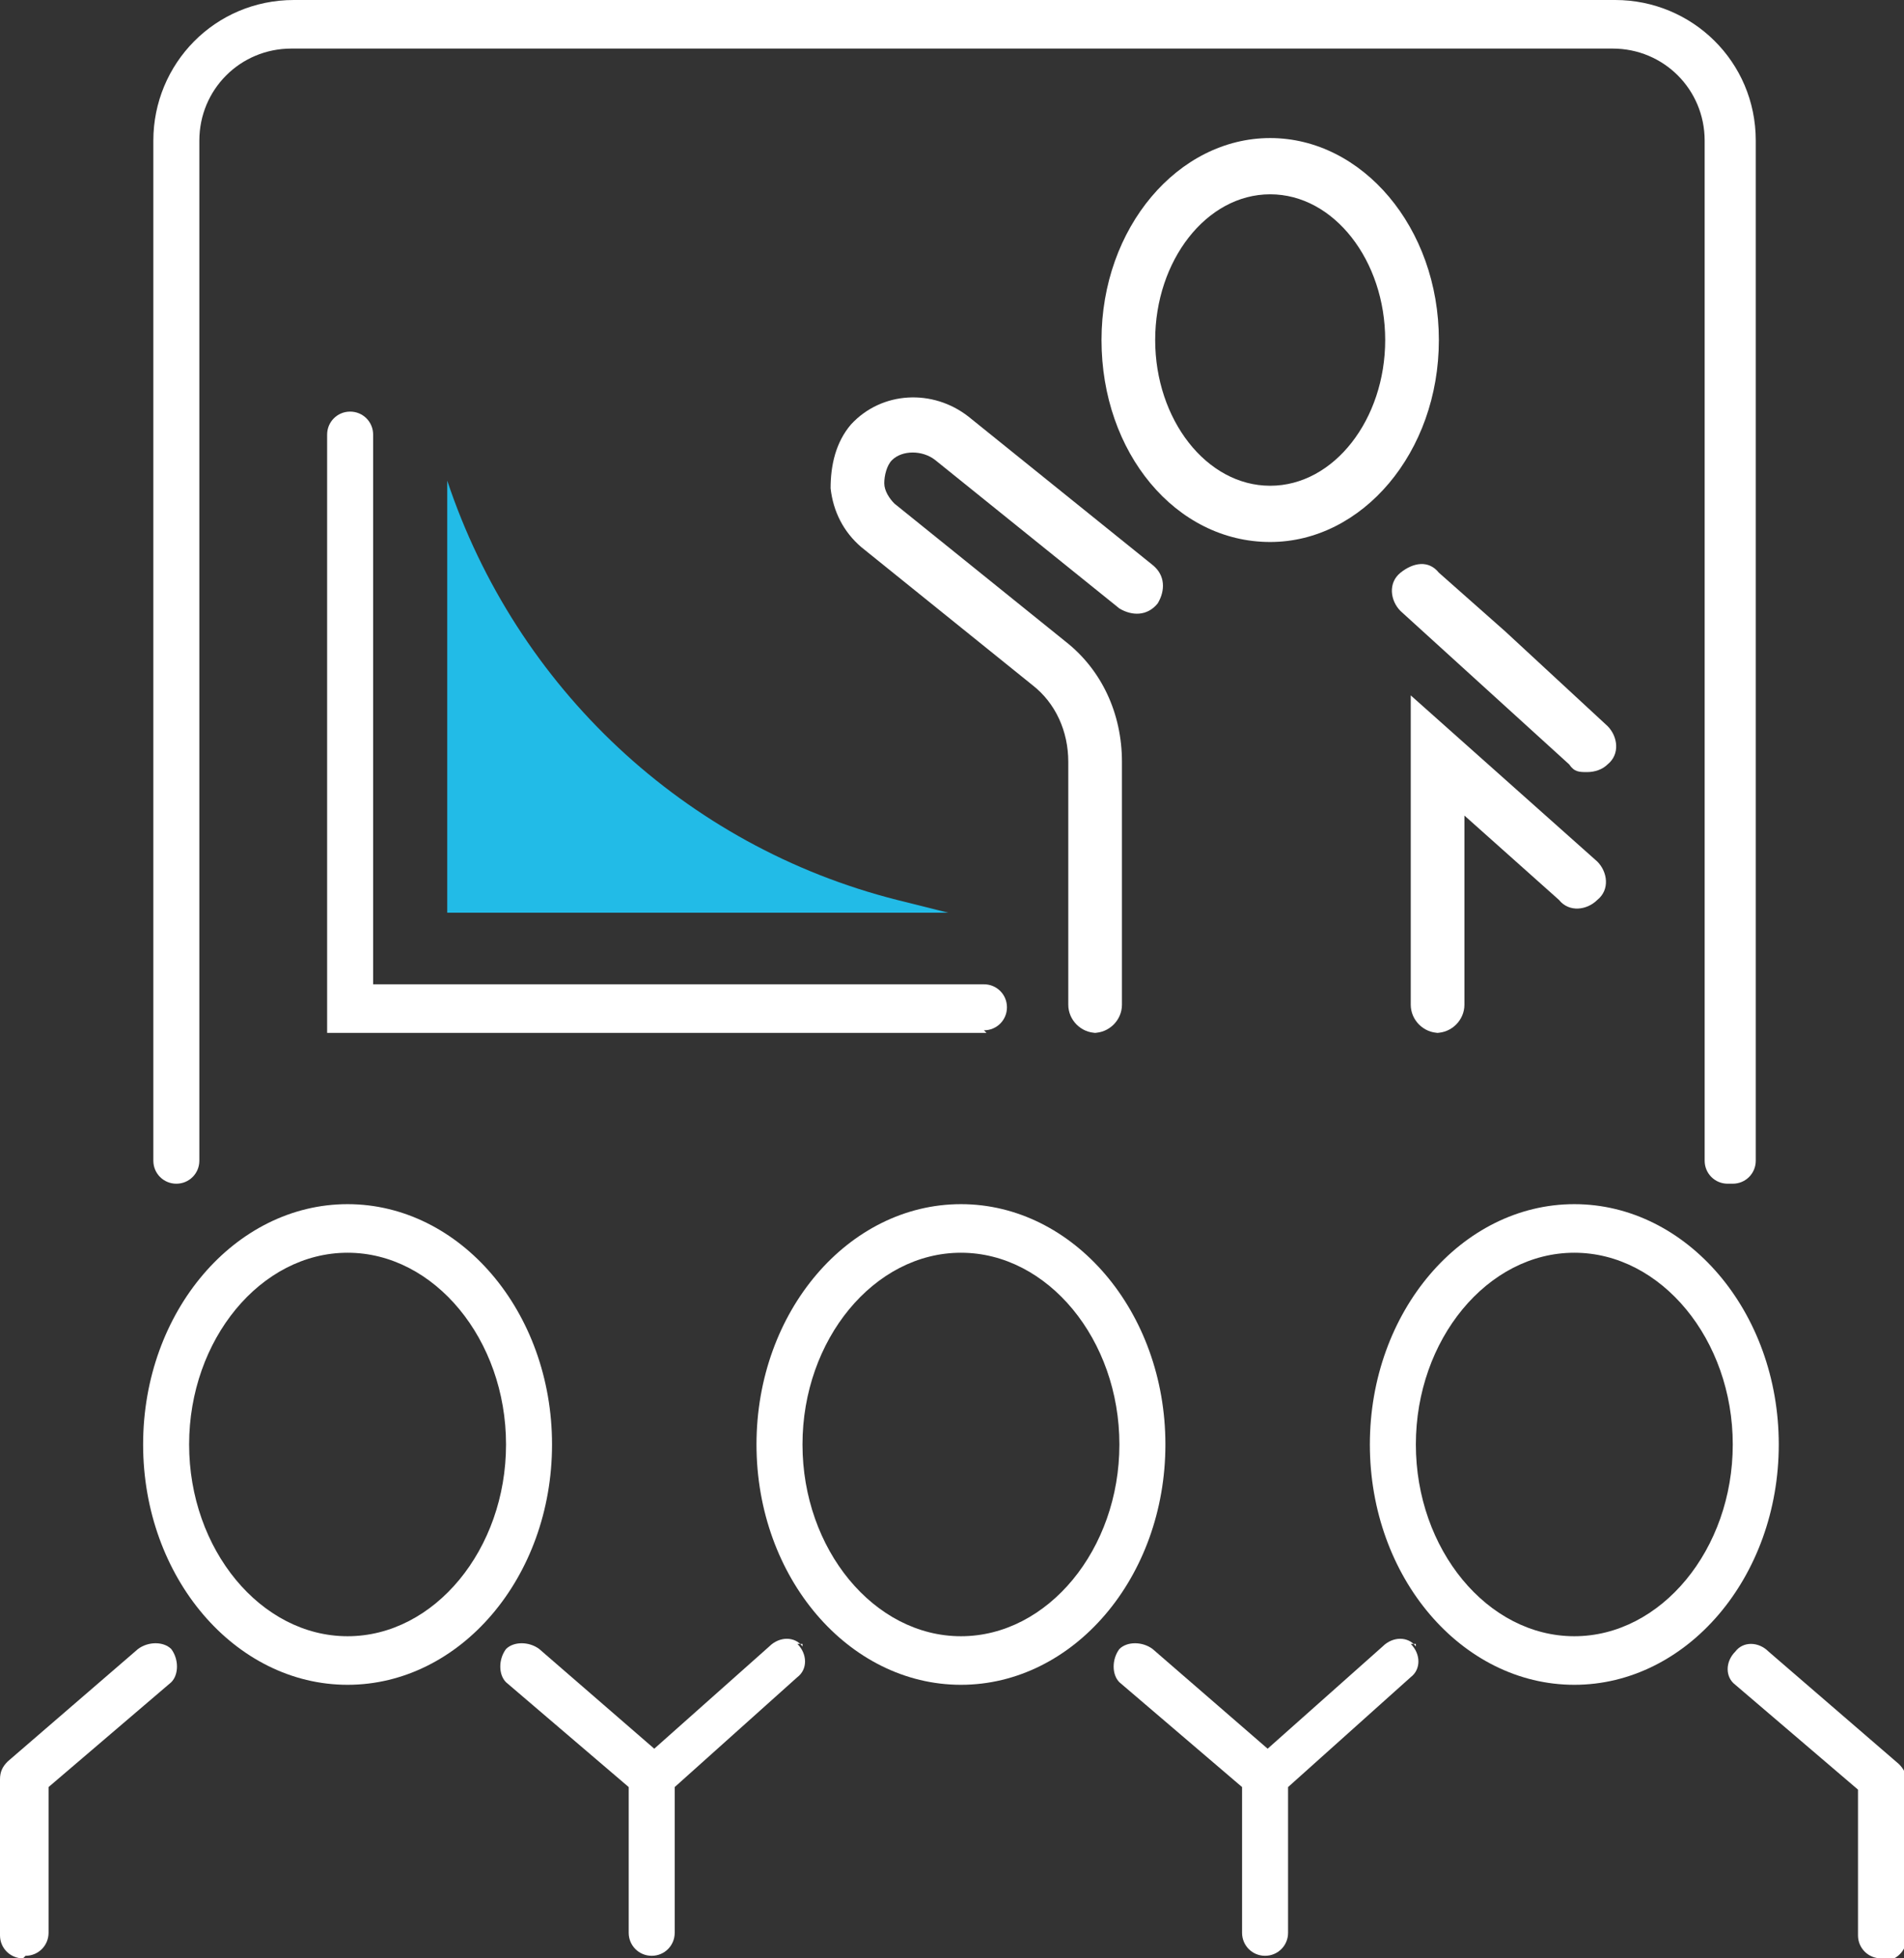
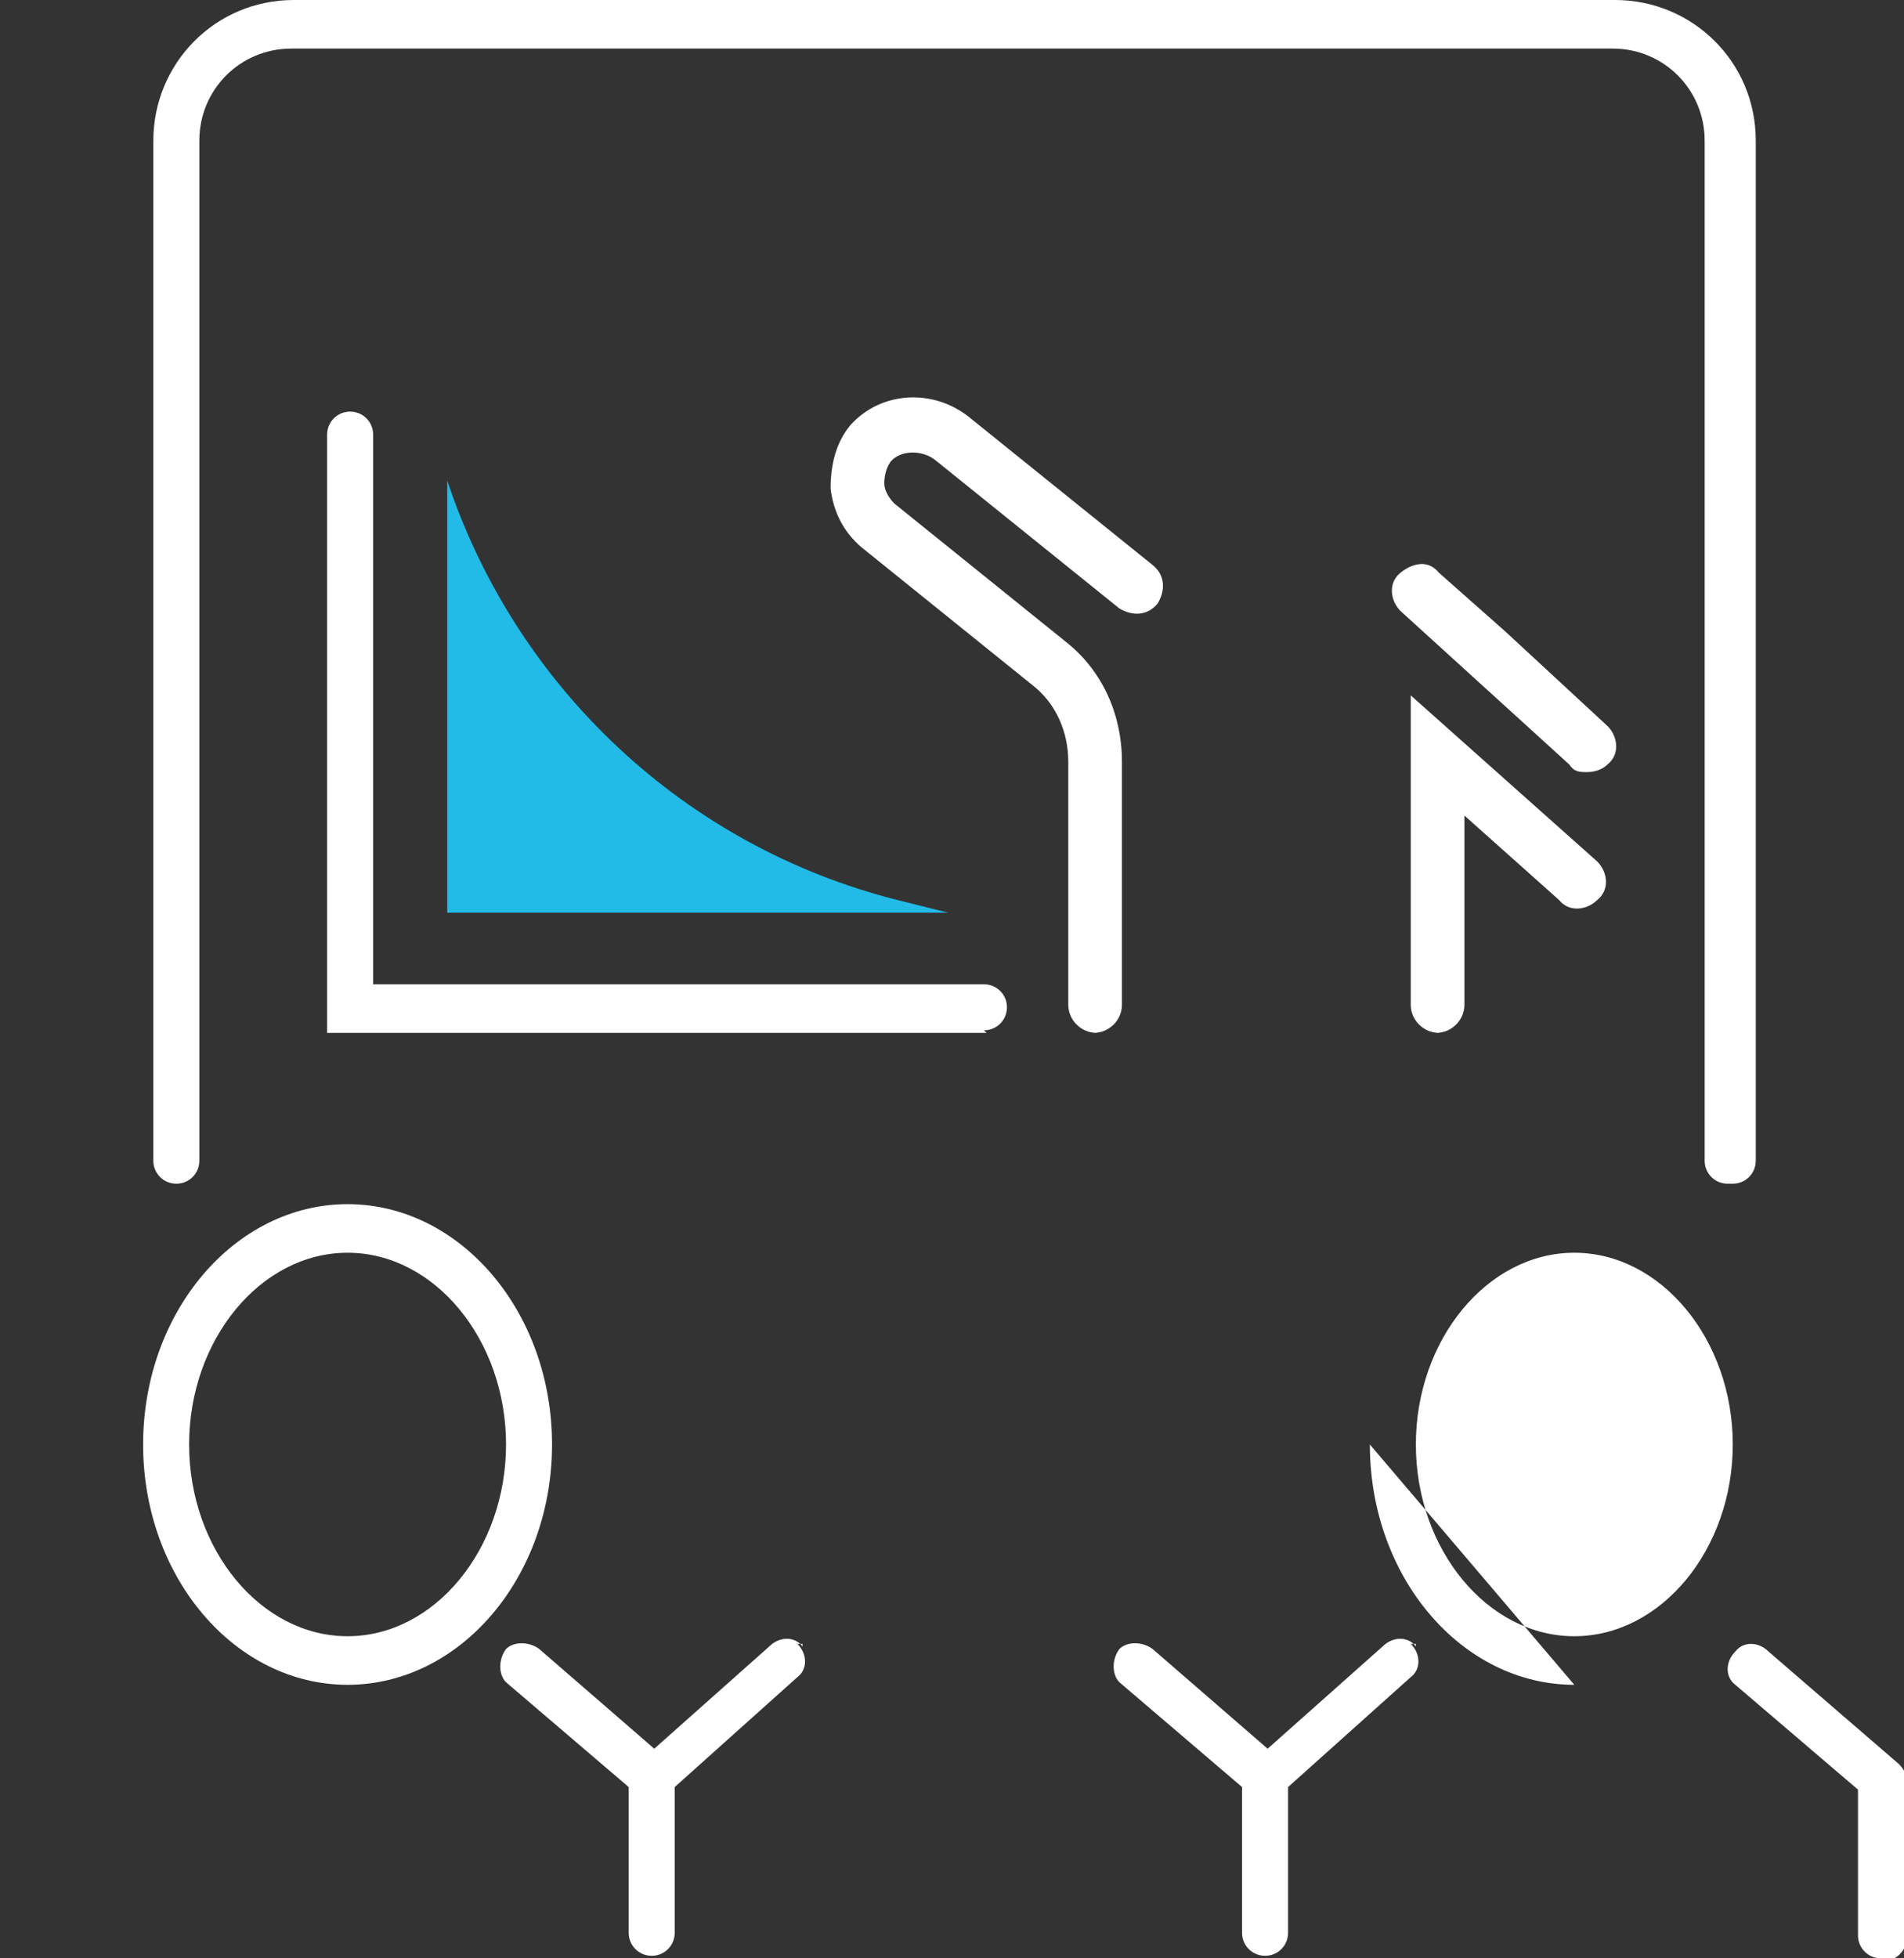
<svg xmlns="http://www.w3.org/2000/svg" id="Calque_1" version="1.1" viewBox="0 0 74.5 76.6">
  <rect x="0" y="0" width="74.5" height="76.6" fill="#333333" stroke="none" />
  <defs>
    <style>
      .st0 {
        fill: #fff;
      }

      .st1 {
        fill: #22bbe7;
      }
    </style>
  </defs>
  <path class="st0" d="M13.6,65.9c-4.4,0-8-4.2-8-9.4s3.6-9.4,8-9.4,8,4.2,8,9.4-3.6,9.4-8,9.4ZM13.6,49c-3.4,0-6.2,3.4-6.2,7.5s2.8,7.5,6.2,7.5,6.2-3.4,6.2-7.5-2.8-7.5-6.2-7.5Z" />
  <g>
    <path class="st0" d="M31.4,64.4c-.3-.4-.9-.4-1.3,0l-4.5,4-4.5-3.9c-.4-.3-1-.3-1.3,0-.3.4-.3,1,0,1.3l4.8,4.1v5.7c0,.5.4.9.9.9s.9-.4.9-.9v-5.7l4.8-4.3c.4-.3.4-.9,0-1.3h.2,0Z" />
-     <path class="st0" d="M37.6,65.9c-4.4,0-8-4.2-8-9.4s3.6-9.4,8-9.4,8,4.2,8,9.4-3.6,9.4-8,9.4ZM37.6,49c-3.4,0-6.2,3.4-6.2,7.5s2.8,7.5,6.2,7.5,6.2-3.4,6.2-7.5-2.8-7.5-6.2-7.5Z" />
  </g>
  <path class="st0" d="M73.6,76.6c-.5,0-.9-.4-.9-.9v-5.7l-4.8-4.1c-.4-.3-.4-.9,0-1.3.3-.4.9-.4,1.3,0l5.1,4.4c.2.2.3.4.3.7v6.1c0,.5-.4.9-.9.9h0Z" />
-   <path class="st0" d="M.9,76.6c-.5,0-.9-.4-.9-.9v-6.1c0-.3.1-.5.3-.7l5.1-4.4c.4-.3,1-.3,1.3,0,.3.4.3,1,0,1.3l-4.8,4.1v5.7c0,.5-.4.9-.9.9h0Z" />
  <path class="st0" d="M55.4,64.4c-.3-.4-.9-.4-1.3,0l-4.5,4-4.5-3.9c-.4-.3-1-.3-1.3,0-.3.4-.3,1,0,1.3l4.8,4.1v5.7c0,.5.4.9.9.9s.9-.4.9-.9v-5.7l4.8-4.3c.4-.3.4-.9,0-1.3h.2,0Z" />
-   <path class="st0" d="M61.6,65.9c-4.4,0-8-4.2-8-9.4s3.6-9.4,8-9.4,8,4.2,8,9.4-3.6,9.4-8,9.4ZM61.6,49c-3.4,0-6.2,3.4-6.2,7.5s2.8,7.5,6.2,7.5,6.2-3.4,6.2-7.5-2.8-7.5-6.2-7.5Z" />
+   <path class="st0" d="M61.6,65.9c-4.4,0-8-4.2-8-9.4ZM61.6,49c-3.4,0-6.2,3.4-6.2,7.5s2.8,7.5,6.2,7.5,6.2-3.4,6.2-7.5-2.8-7.5-6.2-7.5Z" />
  <path class="st0" d="M67.6,46.3c-.5,0-.9-.4-.9-.9V5.5c0-2-1.6-3.6-3.6-3.6H11.4c-2,0-3.6,1.6-3.6,3.6v39.9c0,.5-.4.9-.9.9s-.9-.4-.9-.9V5.5C6,2.5,8.4,0,11.5,0h51.7C66.2,0,68.7,2.4,68.7,5.5v39.9c0,.5-.4.9-.9.9,0,0-.2,0-.2,0Z" />
-   <path class="st0" d="M49.7,21.2c-3.7,0-6.6-3.5-6.6-7.9s3-7.9,6.6-7.9,6.6,3.5,6.6,7.9-3,7.9-6.6,7.9ZM49.7,7.6c-2.5,0-4.5,2.6-4.5,5.7s2,5.7,4.5,5.7,4.5-2.6,4.5-5.7-2-5.7-4.5-5.7Z" />
  <path class="st0" d="M62.1,30.2c-.3,0-.5,0-.7-.3l-6.6-6c-.4-.4-.5-1.1,0-1.5s1.1-.5,1.5,0l2.6,2.3,4,3.7c.4.4.5,1.1,0,1.5-.2.2-.5.3-.8.3Z" />
  <path class="st0" d="M56.3,40.4c-.6,0-1.1-.5-1.1-1.1v-12.1l7.3,6.5c.4.4.5,1.1,0,1.5-.4.4-1.1.5-1.5,0l-3.7-3.3v7.4c0,.6-.5,1.1-1.1,1.1h0Z" />
  <path class="st0" d="M42.9,40.4c-.6,0-1.1-.5-1.1-1.1v-9.5c0-1.2-.5-2.3-1.4-3l-6.7-5.4c-.7-.6-1.1-1.4-1.2-2.3,0-.9.2-1.8.8-2.5,1.2-1.3,3.2-1.4,4.6-.3l7.2,5.8c.5.4.5,1,.2,1.5-.4.5-1,.5-1.5.2l-7.2-5.8c-.5-.4-1.3-.4-1.7,0-.2.2-.3.6-.3.9s.2.6.4.8l6.7,5.4c1.4,1.1,2.2,2.8,2.2,4.7v9.5c0,.6-.5,1.1-1.1,1.1h0Z" />
  <path class="st0" d="M38.6,40.4H12.8v-23.4c0-.5.4-.9.9-.9s.9.4.9.9v21.5h23.9c.5,0,.9.4.9.9s-.4.9-.9.9h0Z" />
  <path class="st1" d="M37.1,35.7l-2-.5c-8.3-2.1-14.9-8.3-17.6-16.4h0v16.9h19.6Z" />
</svg>